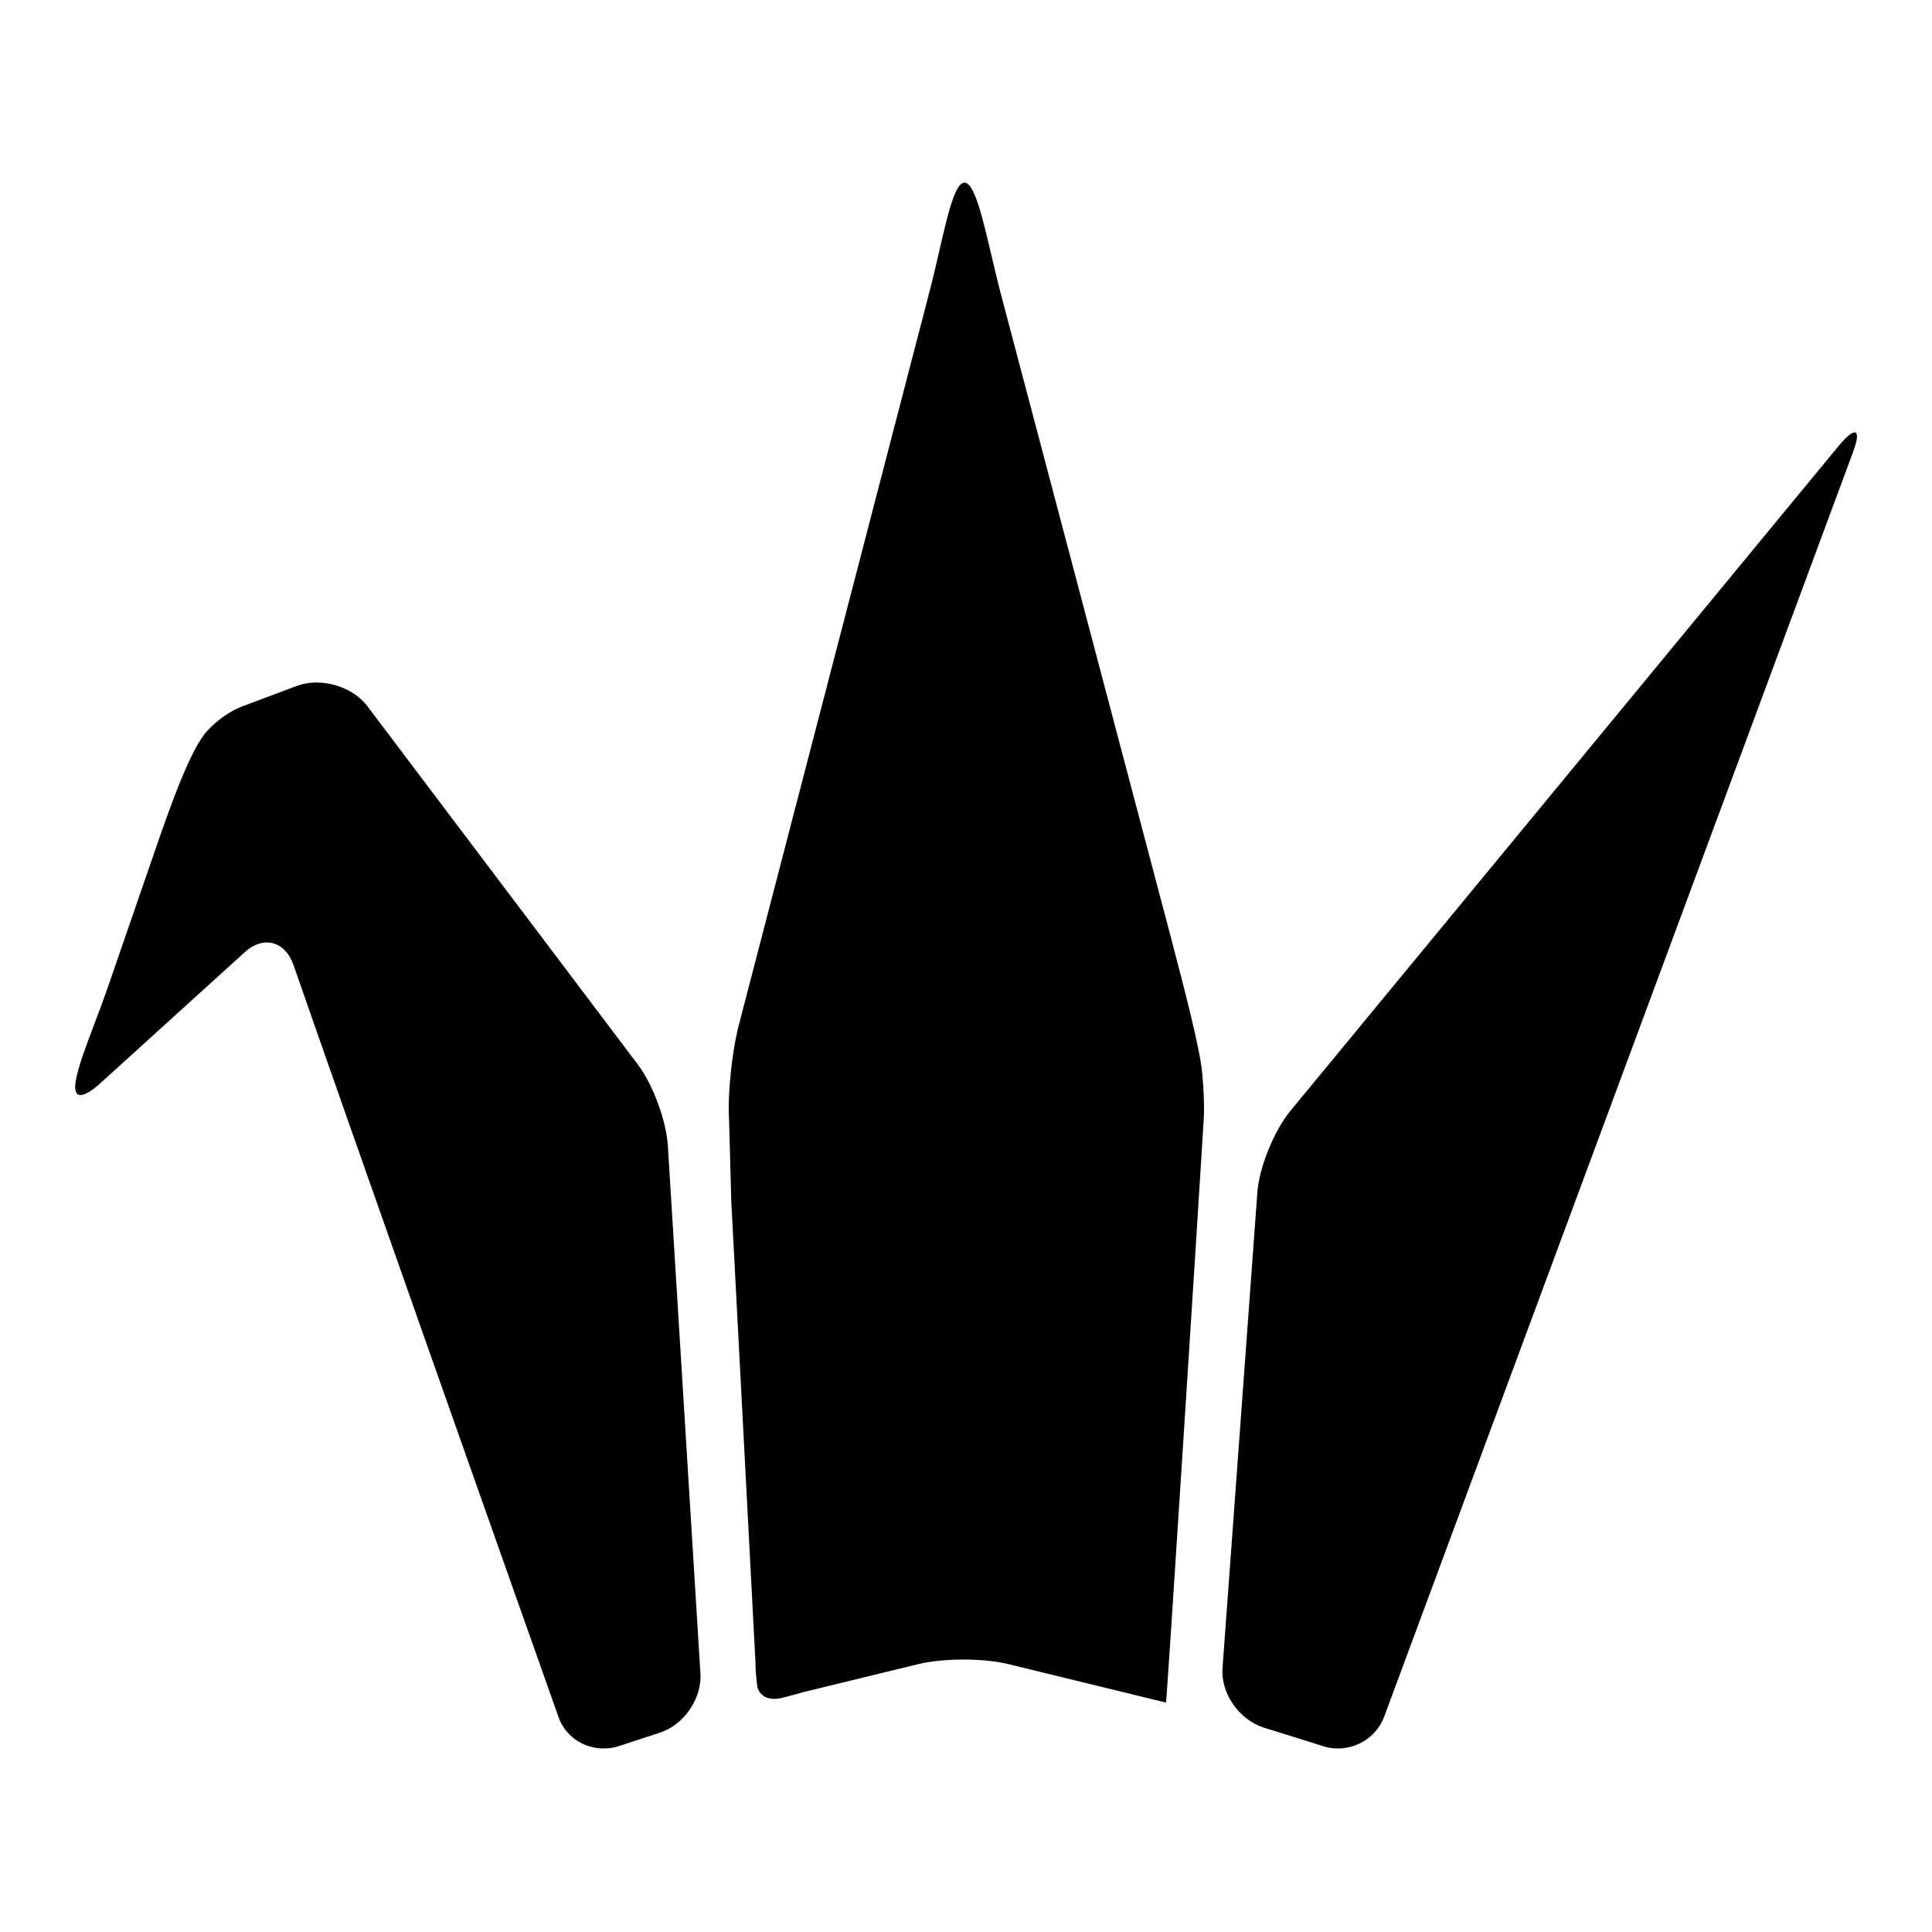
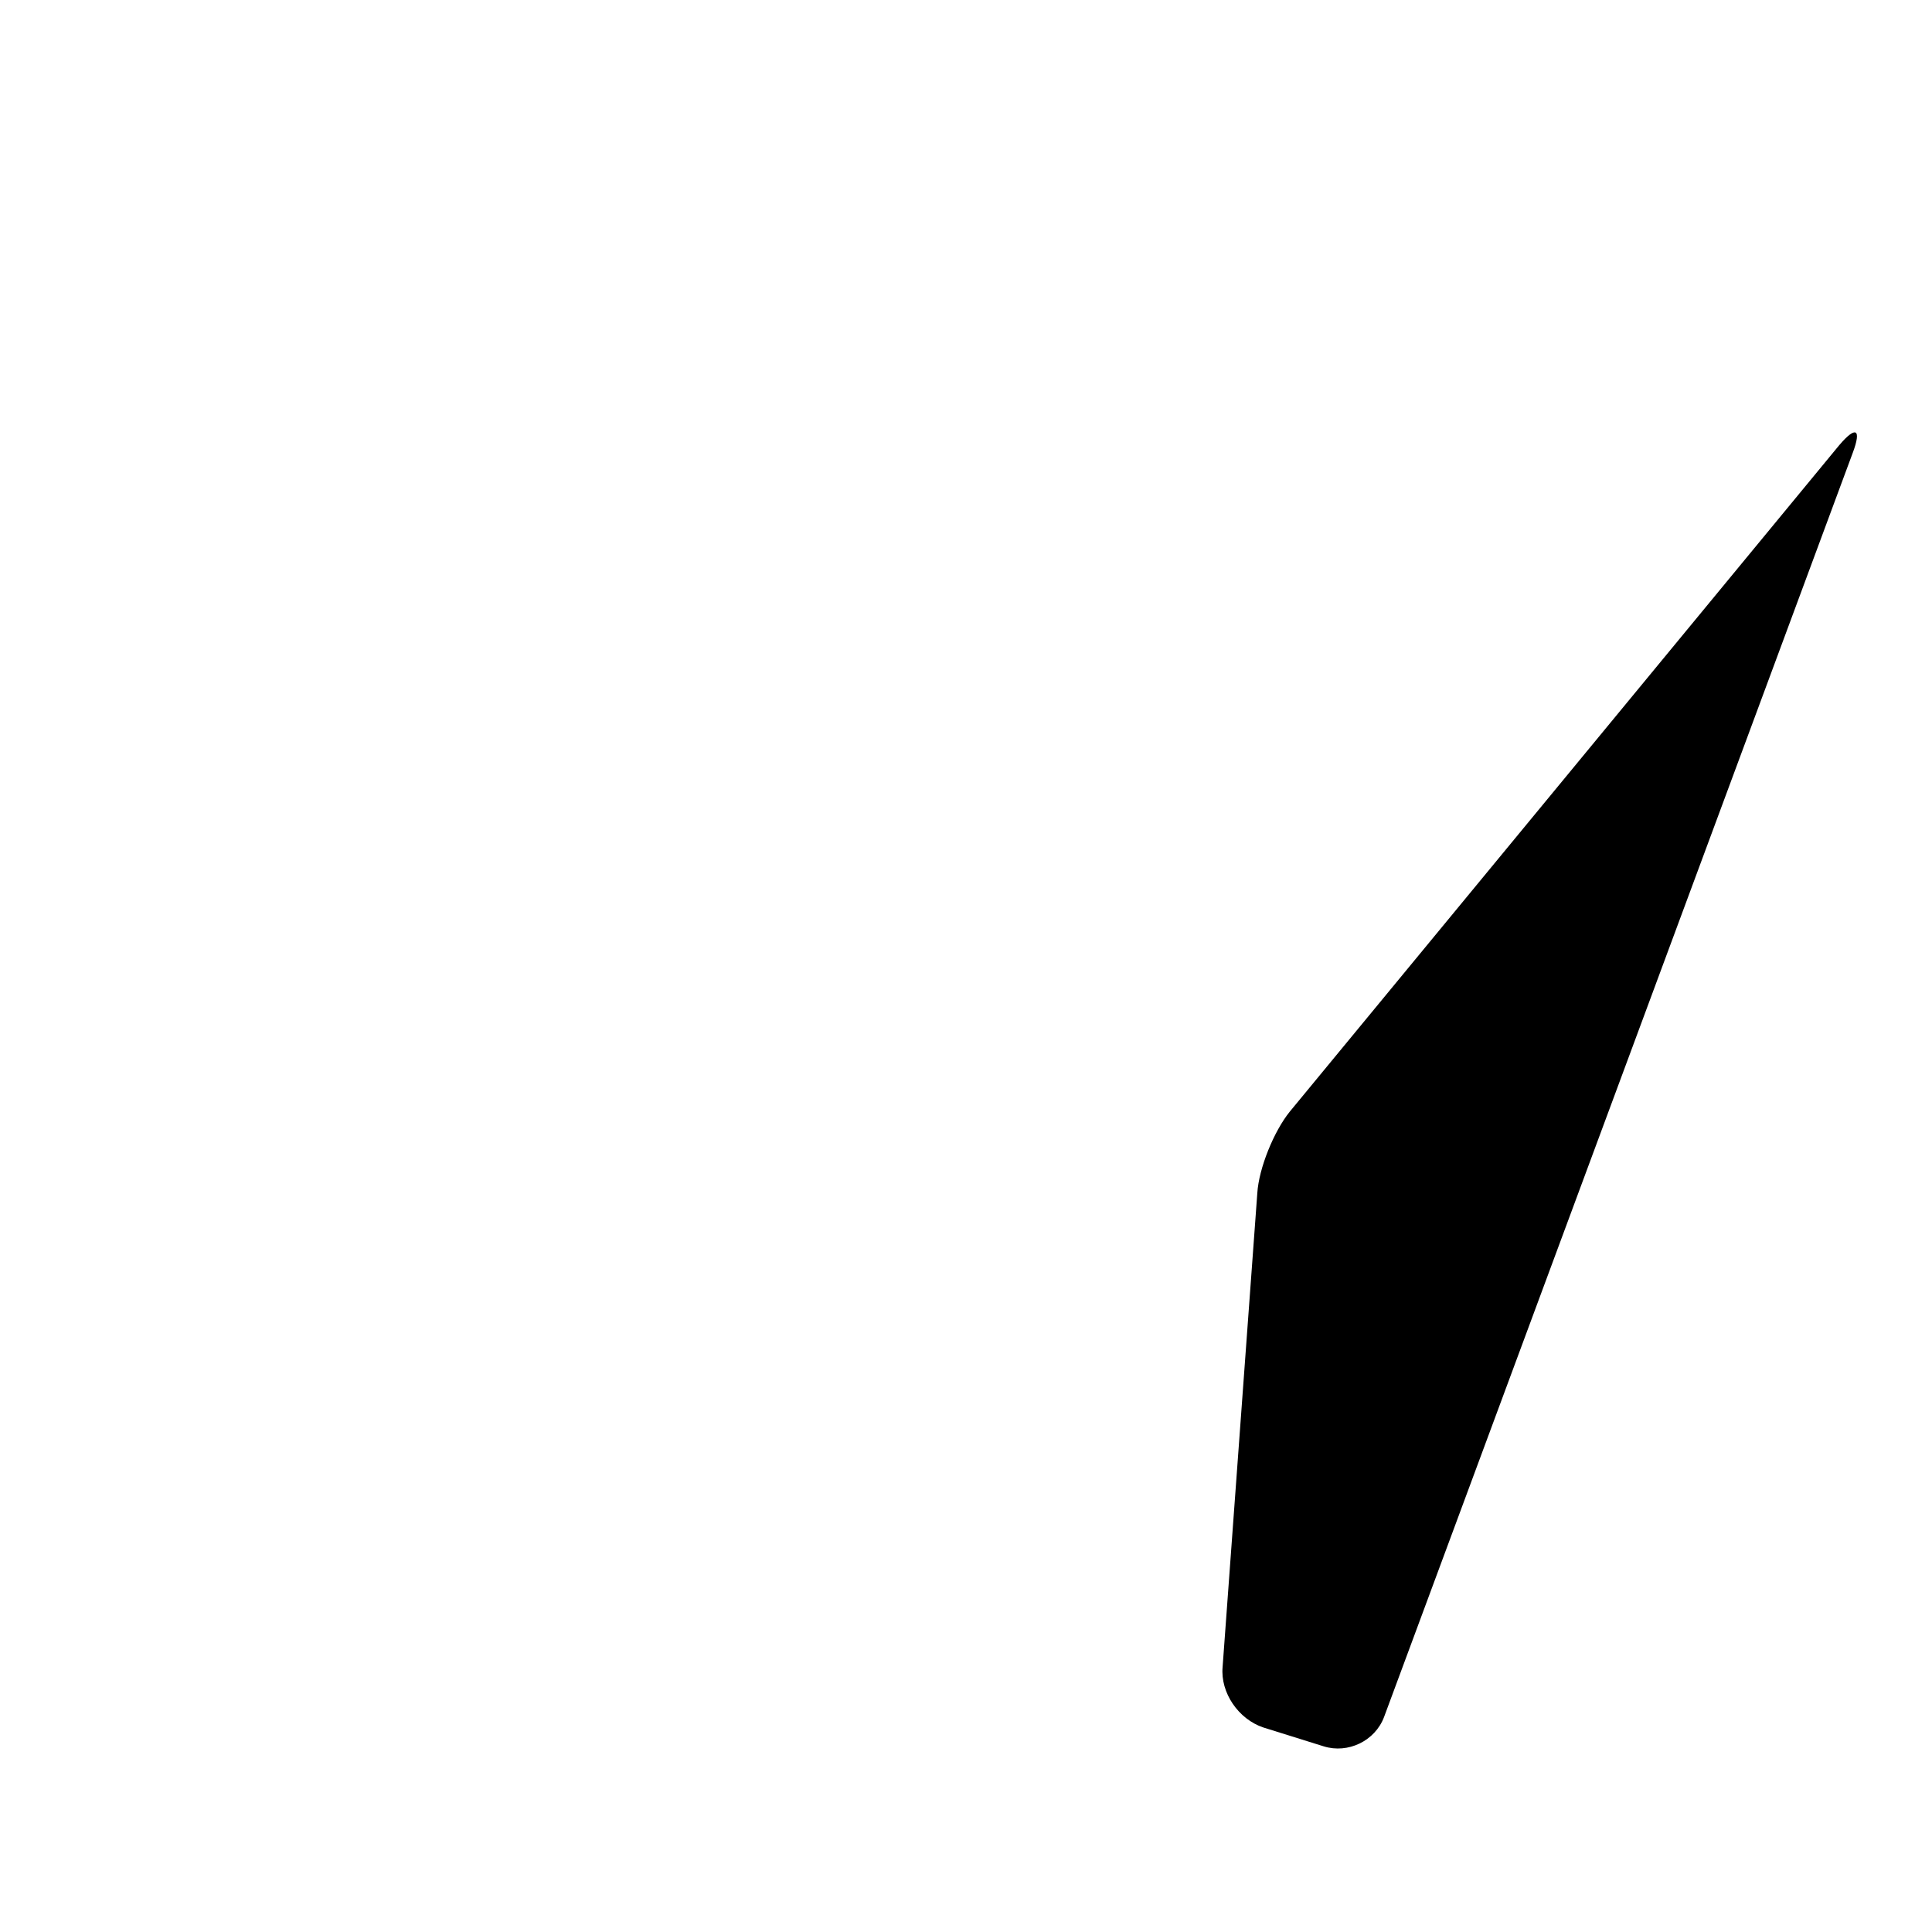
<svg xmlns="http://www.w3.org/2000/svg" version="1.1" x="0px" y="0px" viewBox="0 0 256 256" enable-background="new 0 0 256 256" xml:space="preserve">
  <g>
    <g>
      <path fill="#000000" d="M167.4,228.9l8,2.5c3.2,1,6.8-0.7,8-3.9L245.5,60c1.2-3.2,0.4-3.6-1.8-1l-72.8,88.3c-2.1,2.6-4.1,7.5-4.3,10.8l-4.6,62.8C161.7,224.3,164.1,227.8,167.4,228.9z" />
-       <path fill="#000000" d="M13,143.8l19.4-17.6c2.5-2.3,5.4-1.5,6.5,1.7c7.3,21,28.4,80.7,35.1,99.6c1.1,3.2,4.6,4.9,7.9,3.9l5.5-1.8c3.2-1,5.7-4.6,5.4-8l-4.3-69.7c-0.2-3.4-2-8.3-4.1-11L48.7,93.6c-2-2.7-6.3-3.9-9.4-2.7l-7.2,2.7c-1.6,0.6-3.3,1.8-4.6,3.2c-2.2,2.3-4.9,9.9-7.1,16.3l-6,17.4c-2.2,6.4-5.5,13.5-4.1,14.5C10.8,145.3,11.7,144.9,13,143.8z" />
-       <path fill="#000000" d="M96.9,159.2l3.2,61c0,1.1,0.1,2,0.2,2.9c0.1,1.6,1.5,2.3,3.2,1.9c0.9-0.2,1.9-0.5,3-0.8l15.2-3.7c3.3-0.8,8.6-0.8,11.9,0l20.9,5.1c0.1,0,4-61.3,4-61.3l1-16c0.1-1.7,0-3.9-0.2-6.1c-0.3-3.3-2.4-11.3-4.1-17.8l-22.7-85.9c-1.7-6.6-3-14.3-4.7-14.3c-1.7,0-2.9,7.8-4.6,14.3l-25.4,97.7c-0.8,3.3-1.4,8.7-1.2,12L96.9,159.2z" />
    </g>
  </g>
</svg>